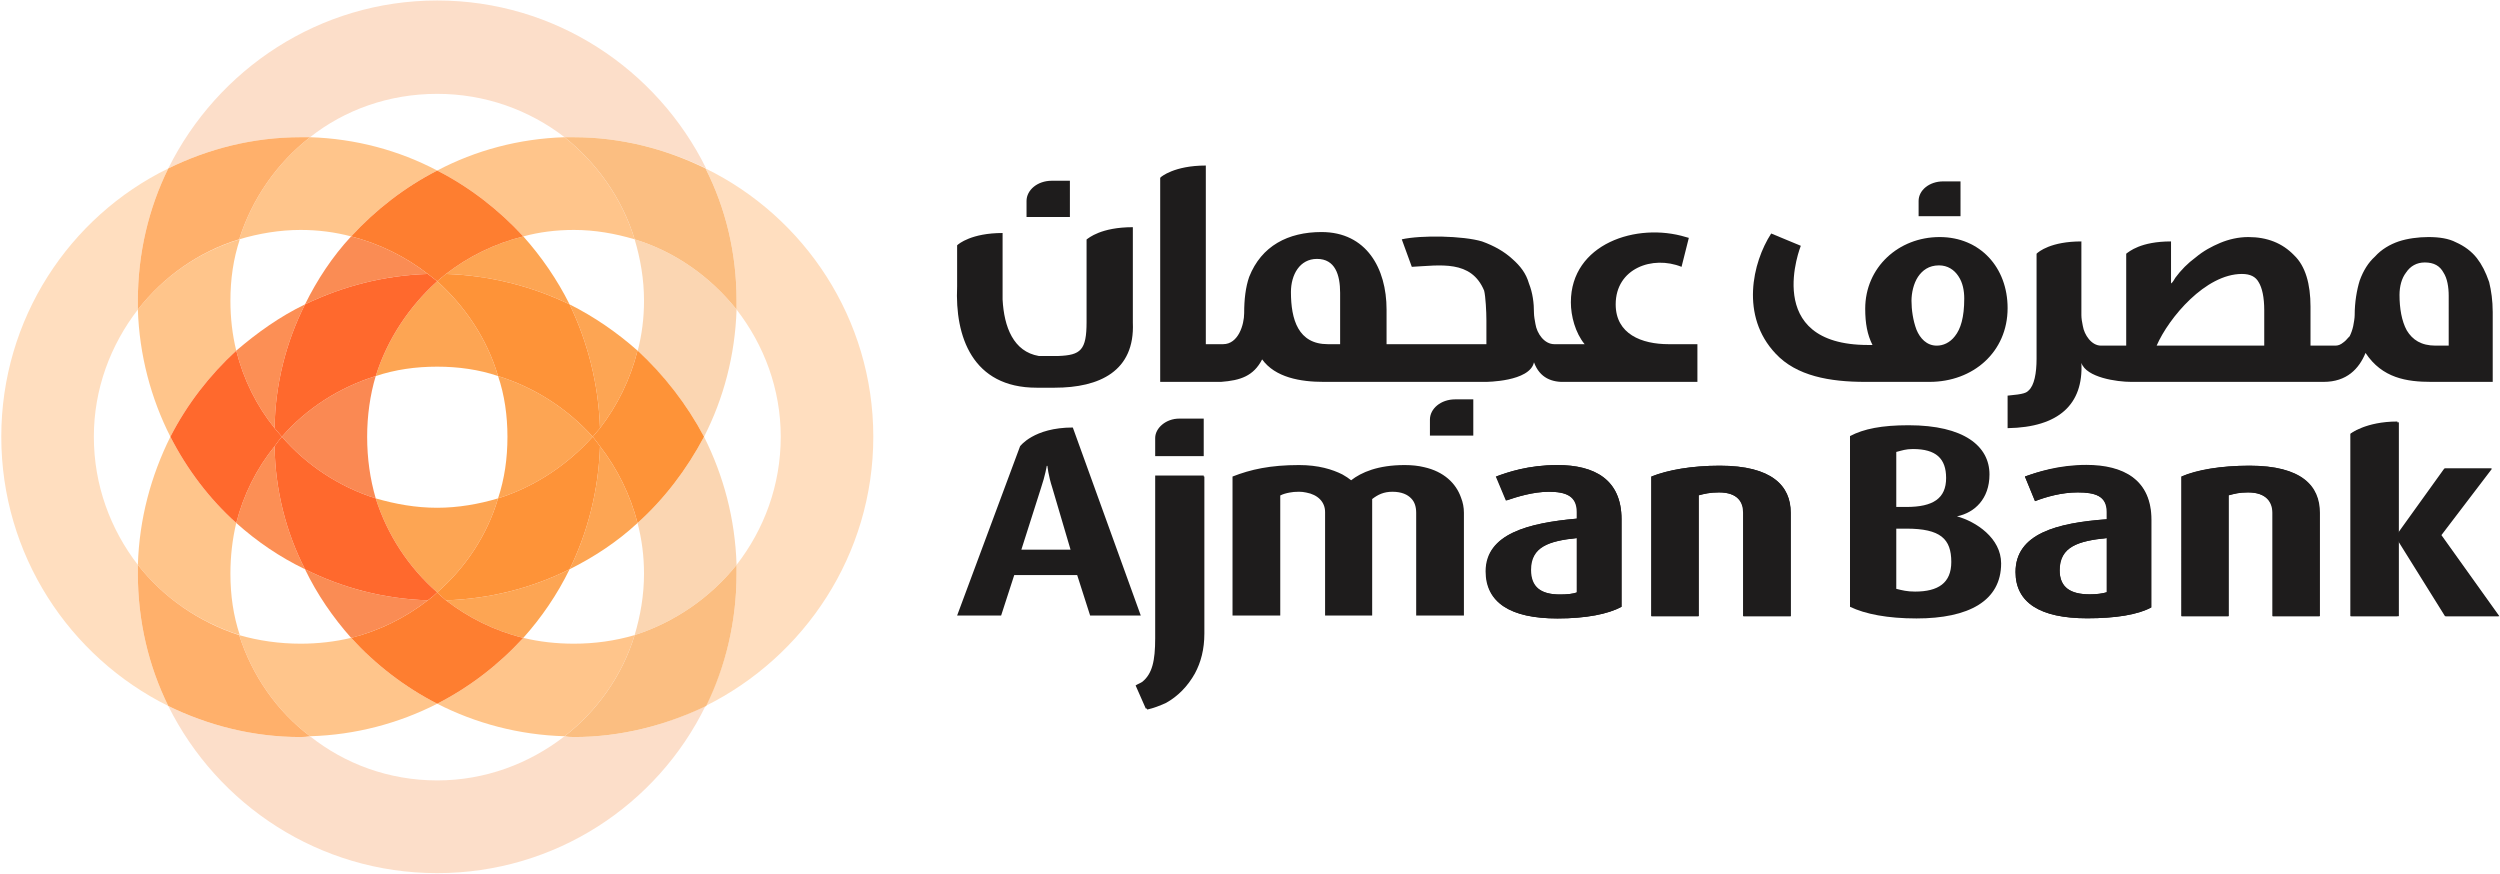
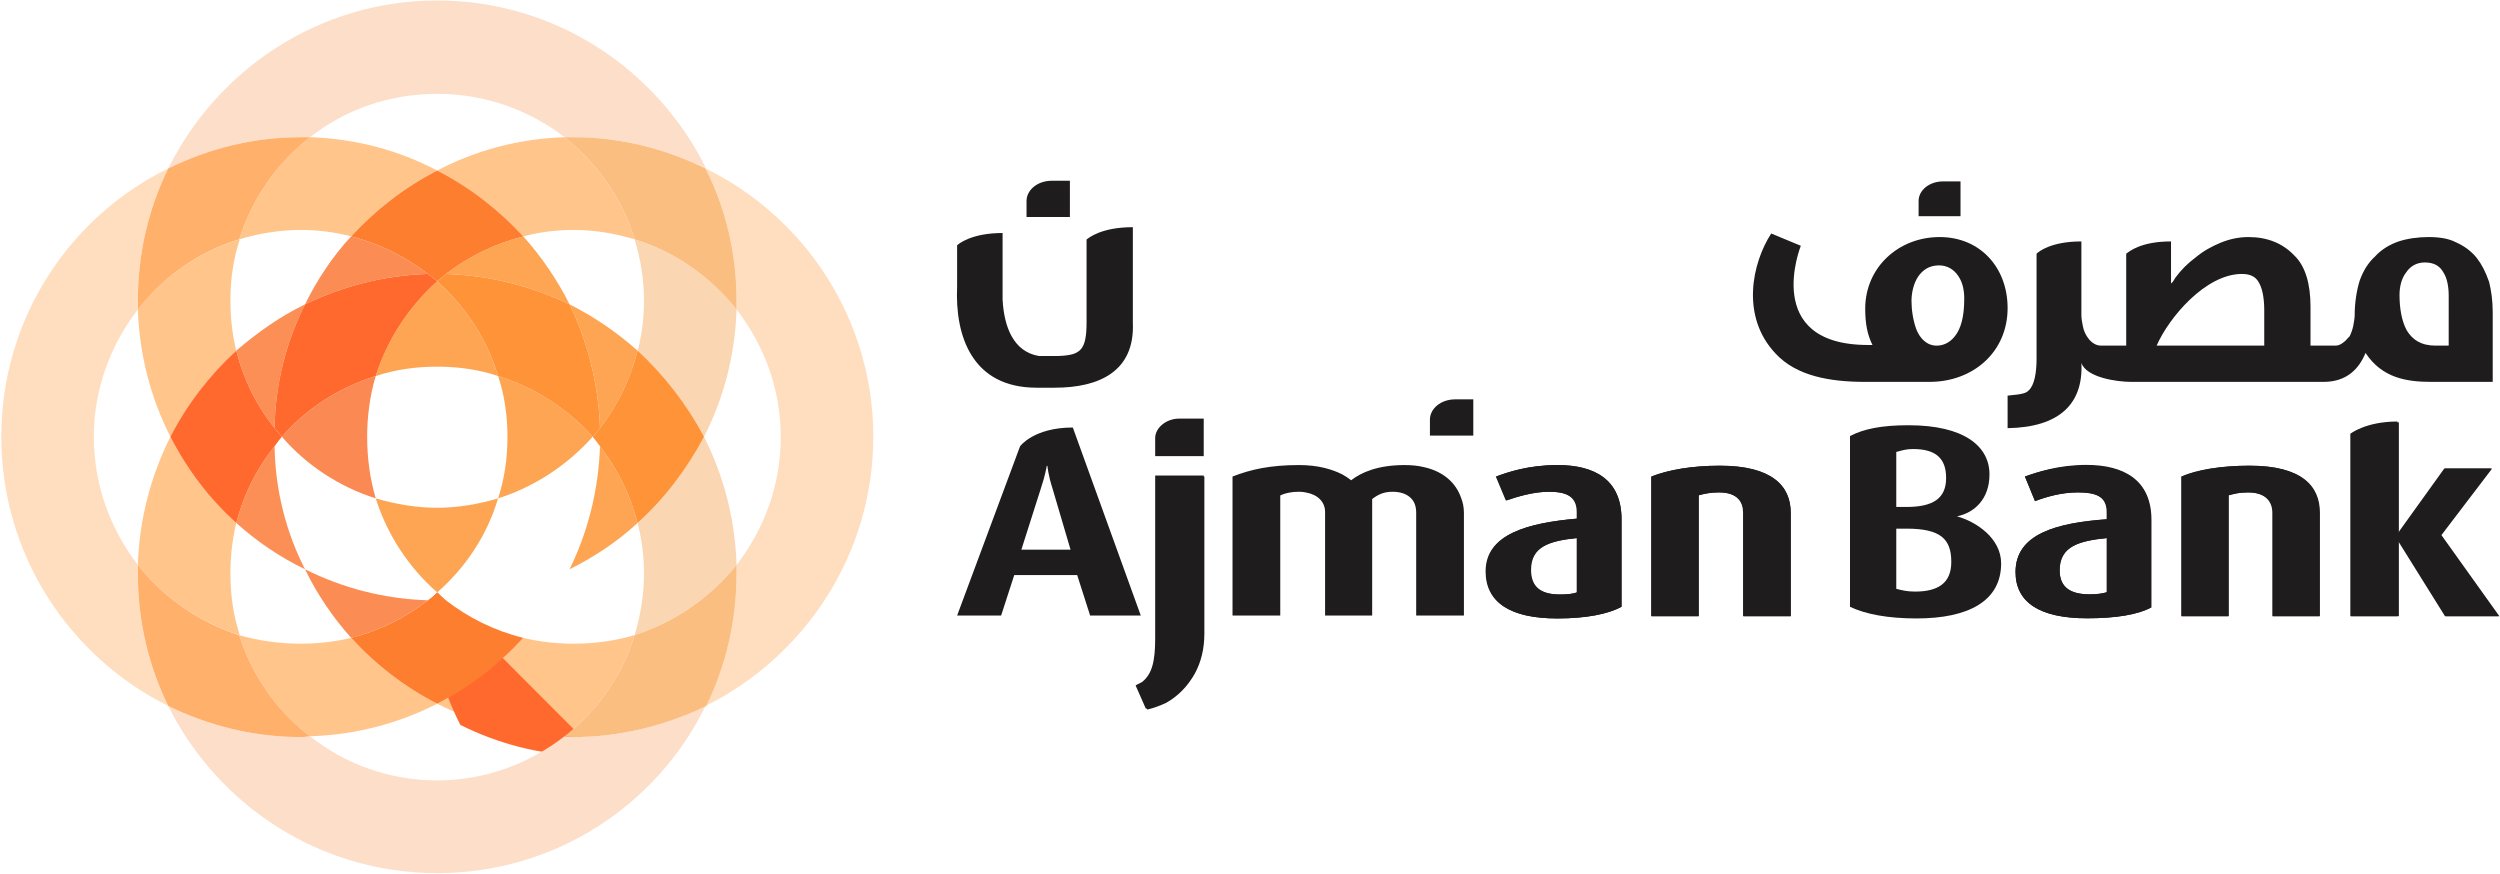
<svg xmlns="http://www.w3.org/2000/svg" version="1.2" viewBox="0 0 1545 540" width="1545" height="540">
  <title>Sustainability_2023_REPORT_English_1_1-50-pdf-svg</title>
  <defs>
    <clipPath clipPathUnits="userSpaceOnUse" id="cp1">
      <path d="m-505.91-6309.69h5321.64v7529.29h-5321.64z" />
    </clipPath>
  </defs>
  <style>
		.s0 { fill: #ffc58b } 
		.s1 { fill: #fa8c54 } 
		.s2 { fill: #ffdebf } 
		.s3 { fill: #fa8953 } 
		.s4 { fill: #fda553 } 
		.s5 { fill: #fcdec9 } 
		.s6 { fill: #fc8f55 } 
		.s7 { fill: #fbd6b2 } 
		.s8 { fill: #ff692d } 
		.s9 { fill: #fbbe81 } 
		.s10 { fill: #fe9338 } 
		.s11 { fill: #ffb06b } 
		.s12 { fill: #fe7e30 } 
		.s13 { fill: #1e1c1c } 
	</style>
  <g id="Clip-Path: Page 1" clip-path="url(#cp1)">
    <g id="Page 1">
      <path id="Path 6" class="s0" d="m323.4 146.1q14.7-4 31.3-4c12.9 0 25.4 2.2 37.5 5.8-7.6-25.1-23.2-47-43.3-63.1-28.2 0.9-55 8.1-78.7 20.6 20.1 10.3 38 24.2 53.2 40.7z" />
      <path id="Path 7" class="s1" d="m188.5 351.8c7.5 15.6 17.4 29.9 28.5 42.4 17.5-4.4 33.6-12.5 47.4-23.2-27.2-0.9-52.7-7.6-75.9-19.2z" />
      <path id="Path 8" class="s0" d="m323.4 394.2c-15.2 16.6-33.1 30.4-53.2 40.7 23.7 12.1 50.5 19.3 78.7 20.1 20.1-15.6 35.7-37.5 43.3-62.5q-18.1 5.3-37.5 5.3-16.6 0-31.3-3.6z" />
      <path id="Path 9" class="s1" d="m217 146.1c-11.6 12.5-21 26.8-28.5 42 23.2-11.2 48.7-17.9 75.9-18.8-13.8-10.7-29.9-18.7-47.4-23.2z" />
      <path id="Path 10" class="s2" d="m539.7 269.9c0-72.8-42.5-135.9-103.7-165.8 12.5 24.6 19.2 52.3 19.2 81.8q0 2.7 0 5.4c17 21.9 27.3 49.1 27.3 78.6 0 30-10.3 57.3-27.3 79.2q0 2.7 0 5.4c0 29.5-6.7 57.2-19.2 81.8 61.2-30.4 103.7-93.5 103.7-166.4z" />
      <path id="Path 11" class="s3" d="m232.2 232.4c-22.7 7.1-42.9 20.1-58 37.5 15.1 17.5 35.3 30.9 58 38.1-3.5-12.1-5.3-24.6-5.3-38.1 0-12.9 1.8-25.9 5.3-37.5z" />
      <path id="Path 12" class="s4" d="m307.8 232.4c4 11.6 5.8 24.6 5.8 37.5 0 13.5-1.8 26-5.8 38.1 22.7-7.2 42.8-20.6 58.5-38.1-15.7-17.4-35.8-30.4-58.5-37.5z" />
      <path id="Path 13" class="s0" d="m217 146.1c15.2-16.5 33.1-30.4 53.2-40.7-23.7-12.5-50.5-19.7-78.6-20.6-20.6 16.1-35.8 38-43.8 63.1 12.1-3.6 25-5.8 38-5.8q16.1 0 31.2 4z" />
      <path id="Path 14" class="s4" d="m352 188.1c-7.6-15.2-17.4-29.5-28.6-42-17.9 4.5-34 12.5-47.8 23.2 27.2 0.9 53.2 7.6 76.4 18.8z" />
      <path id="Path 15" class="s0" d="m217 394.2q-15.1 3.6-31.2 3.6c-13 0-25.9-1.8-38-5.3 8 25 23.2 46.9 43.8 62.5 28.1-0.8 54.9-8 78.6-20.1-20.1-10.3-38-24.1-53.2-40.7z" />
-       <path id="Path 16" class="s4" d="m323.4 394.2c11.2-12.5 21-26.8 28.6-42.4-23.2 11.6-49.2 18.3-76.4 19.2 13.8 10.7 29.9 18.8 47.8 23.2z" />
      <path id="Path 17" class="s2" d="m85.2 349.1c-16.9-21.9-27.2-49.2-27.2-79.2 0-29.5 10.3-56.7 27.2-78.6q0-2.7 0-5.4c0-29.5 6.7-57.2 18.8-81.8-61.2 29.9-103.2 93-103.2 165.8 0 72.9 42 136 103.2 166.4-12.1-24.6-18.8-52.3-18.8-81.8q0-2.7 0-5.4z" />
      <path id="Path 18" class="s4" d="m352 351.8c15.2-7.6 29.5-17 42-28.6-4.5-17.5-12.5-33.6-23.2-47.4-0.9 27.2-7.6 53.2-18.8 76z" />
      <path id="Path 19" class="s5" d="m191.6 84.8c21.4-16.9 48.7-26.8 78.6-26.8 29.5 0 56.8 9.9 78.7 26.8q2.6 0 5.8 0c29 0 56.7 7.2 81.7 19.3-30.3-61.3-93.3-103.8-166.2-103.8-72.8 0-135.8 42.5-166.2 103.8 24.6-12.1 52.3-19.3 81.8-19.3q2.7 0 5.8 0z" />
      <path id="Path 20" class="s4" d="m232.2 308c7.2 22.8 20.6 42.9 38 58.1 17.4-15.2 30.9-35.3 37.6-58.1-11.7 3.5-24.6 5.8-37.6 5.8-13.4 0-25.9-2.3-38-5.8z" />
      <path id="Path 21" class="s6" d="m146 323.2c13 11.6 26.8 21 42.5 28.6-11.7-22.8-18.4-48.8-18.8-76-11.2 13.8-19.2 29.9-23.7 47.4z" />
      <path id="Path 22" class="s7" d="m392.2 147.9c3.6 12.1 5.8 24.6 5.8 38 0 10.7-1.3 21-4 31.3 16.5 14.7 30.4 32.6 41.1 52.7 12.1-23.6 19.2-50.5 20.1-78.6-16.1-20.2-38-35.8-63-43.4z" />
      <path id="Path 23" class="s0" d="m146 216.7q-3.6-14.7-3.6-30.8c0-13.4 1.8-25.9 5.8-38-25.4 7.6-47.3 23.2-63 43.4 0.9 28.1 8.1 55 20.1 78.6 10.3-20.1 24.2-38 40.7-53.2z" />
-       <path id="Path 24" class="s8" d="m270.2 366.1c-17.4-15.2-30.8-35.3-38-58.1-22.7-7.2-42.9-20.6-58-38.1q-2.3 2.7-4.5 5.9c0.4 27.2 7.1 53.2 18.8 76 23.2 11.6 48.7 18.3 75.9 19.2q3.1-2.2 5.8-4.9z" />
+       <path id="Path 24" class="s8" d="m270.2 366.1q-2.3 2.7-4.5 5.9c0.4 27.2 7.1 53.2 18.8 76 23.2 11.6 48.7 18.3 75.9 19.2q3.1-2.2 5.8-4.9z" />
      <path id="Path 25" class="s9" d="m348.9 84.8c20.1 16.1 35.7 38 43.3 63.1 25 7.6 46.9 23.2 63 43.4q0-2.7 0-5.4c0-29.5-6.7-57.2-19.2-81.8-24.6-12.1-52.3-19.3-81.3-19.3q-3.2 0-5.8 0z" />
-       <path id="Path 26" class="s10" d="m366.3 269.9c-15.7 17.5-35.8 30.9-58.5 38.1-6.7 22.8-20.2 42.9-37.6 58.1q2.7 2.7 5.4 4.9c27.2-0.9 53.2-7.6 76.4-19.2 11.2-22.8 17.9-48.8 18.8-76q-2.3-3.2-4.5-5.9z" />
      <path id="Path 27" class="s11" d="m85.2 191.3c15.7-20.2 37.6-35.8 62.6-43.4 8-25.1 23.2-47 43.8-63.1q-3.1 0-5.8 0c-29.5 0-57.2 7.2-81.8 19.3-12.1 24.6-18.8 52.3-18.8 81.8q0 2.7 0 5.4z" />
      <path id="Path 28" class="s12" d="m275.6 371q-2.7-2.2-5.4-4.9-2.7 2.7-5.8 4.9c-13.8 10.7-29.9 18.8-47.4 23.2 15.2 16.6 33.1 30.4 53.2 40.7 20.1-10.3 38-24.1 53.2-40.7-17.9-4.4-34-12.5-47.8-23.2z" />
      <path id="Path 29" class="s4" d="m307.8 232.4c-6.7-22.8-20.2-42.9-37.6-58.6-17.4 15.7-30.8 35.8-38 58.6 12.1-4 24.6-5.8 38-5.8 13 0 25.9 1.8 37.6 5.8z" />
      <path id="Path 30" class="s7" d="m394 323.2q4 15.2 4 31.3c0 13.4-2.2 25.9-5.8 38 25-8.1 46.9-23.3 63-43.4-0.9-28.6-8-55-20.1-79.2-10.7 20.2-24.6 38.5-41.1 53.3z" />
      <path id="Path 31" class="s0" d="m146 323.2c-16.5-14.8-30.4-33.1-40.7-53.3-12 24.2-19.2 50.6-20.1 79.2 15.7 20.1 37.6 35.3 63 43.4-4-12.1-5.8-24.6-5.8-38q0-16.1 3.6-31.3z" />
      <path id="Path 32" class="s4" d="m370.8 264.6c10.7-13.9 18.7-30 23.2-47.9-12.5-11.1-26.8-21-42-28.6 11.2 23.3 17.9 49.2 18.8 76.5z" />
      <path id="Path 33" class="s5" d="m348.9 455c-21.9 17-49.2 27.3-78.7 27.3-29.9 0-57.2-10.3-78.6-27.3q-3.1 0.5-5.8 0.5c-29.5 0-57.2-7.2-81.8-19.2 30.4 61.2 93.4 103.3 166.2 103.3 72.9 0 135.9-42.1 165.8-103.3-24.6 12-52.3 19.2-81.3 19.2q-3.2 0-5.8-0.5z" />
      <path id="Path 34" class="s6" d="m188.5 188.1c-15.7 7.6-29.5 17.5-42.5 28.6 4.5 17.9 12.5 34 23.7 47.9 0.4-27.3 7.1-53.2 18.8-76.5z" />
      <path id="Path 35" class="s8" d="m174.2 269.9c15.1-17.4 35.3-30.4 58-37.5 7.2-22.8 20.6-42.9 38-58.6q-2.7-2.2-5.8-4.5c-27.2 0.9-52.7 7.6-75.9 18.8-11.7 23.3-18.4 49.2-18.8 76.5q2.2 2.7 4.5 5.3z" />
      <path id="Path 36" class="s9" d="m455.2 349.1c-16.1 20.1-38 35.3-63 43.4-7.6 25-23.2 46.9-43.3 62.5q2.6 0.5 5.8 0.5c29 0 56.7-7.2 81.7-19.2 12.1-24.6 18.8-52.3 18.8-81.8q0-2.7 0-5.4z" />
      <path id="Path 37" class="s11" d="m191.6 455c-20.6-15.6-35.8-37.5-43.8-62.5-25-8.1-46.9-23.3-62.6-43.4q0 2.7 0 5.4c0 29.5 6.7 57.2 18.8 81.8 24.6 12 52.3 19.2 81.8 19.2q2.7 0 5.8-0.5z" />
      <path id="Path 38" class="s10" d="m270.2 173.8c17.4 15.7 30.9 35.8 37.6 58.6 22.7 7.1 42.8 20.1 58.5 37.5q2.2-2.6 4.5-5.3c-0.9-27.3-7.6-53.2-18.8-76.5-23.2-11.2-49.2-17.9-76.4-18.8q-2.7 2.3-5.4 4.5z" />
      <path id="Path 39" class="s12" d="m270.2 105.4c-20.1 10.3-38 24.2-53.2 40.7 17.5 4.5 33.6 12.5 47.4 23.2q3.1 2.3 5.8 4.5 2.7-2.2 5.4-4.5c13.8-10.7 29.9-18.7 47.8-23.2-15.2-16.5-33.1-30.4-53.2-40.7z" />
      <path id="Path 40" class="s8" d="m169.7 264.6c-11.2-13.9-19.2-30-23.7-47.9-16.5 15.2-30.4 33.1-40.7 53.2 10.3 20.2 24.2 38.5 40.7 53.3 4.5-17.5 12.5-33.6 23.7-47.4q2.2-3.2 4.5-5.9-2.3-2.6-4.5-5.3z" />
      <path id="Path 41" class="s10" d="m394 216.7c-4.5 17.9-12.5 34-23.2 47.9q-2.3 2.7-4.5 5.3 2.2 2.7 4.5 5.9c10.7 13.8 18.7 29.9 23.2 47.4 16.5-14.8 30.4-33.1 41.1-53.3-10.7-20.1-24.6-38-41.1-53.2z" />
      <path id="Path 42" fill-rule="evenodd" class="s13" d="m818.9 380.4v-64c0-6.2-4.5-10.7-11.6-12q-2.2-0.5-4.5-0.5-3.5 0-5.8 0.5c-2.2 0.4-4 0.9-5.8 1.8v74.2h-29.5v-85.9c11.2-4.4 23.3-7.1 41.1-7.1 12.1 0 20.6 2.7 26.8 5.8q3.2 1.8 5.4 3.6c6.3-4.9 16.5-9.4 33.1-9.4q6.7 0 12 1.3c12.1 2.7 19.7 9.9 22.8 18.8q1.8 4.5 1.8 9.4v63.5h-29.5v-63.5c0-3.6-0.9-6.7-3.1-8.9-2.2-2.3-5.8-4.1-11.6-4.1-5.4 0-9 1.8-12.5 4.5v72zm183.2-59.5v54.1c-8.1 4.5-21.9 7.2-39.4 7.2-29.5 0-44.2-9.9-44.2-29.1 0-23.2 25.9-29.9 56.3-32.6v-4.1c0-9.8-6.7-12.5-17.4-12.5-9.9 0-20.1 3.2-26.4 5.4l-6.2-14.8c6.7-2.6 19.6-7.1 37.9-7.1 22.8 0 39.4 8.9 39.4 33.5zm-27.3 11.6c-17.4 1.8-28.6 5.4-28.6 19.7 0 10.7 6.3 15.2 17.9 15.2 4.4 0 8.5-0.4 10.7-1.3zm354.8-11.2v54.1c-8.5 4.5-21.9 6.7-39.8 6.7-29 0-44.2-9.8-44.2-28.6 0-23.7 25.9-30.4 56.7-32.6v-4.5c0-9.9-7.6-12.1-18.3-12.1-9.8 0-19.2 2.7-26.4 5.4l-6.2-15.2c7.6-2.7 20.5-7.2 38-7.2 22.7 0 40.2 9 40.2 34zm-27.3 11.2c-17.9 1.8-29.5 5.3-29.5 19.6 0 10.8 6.7 15.2 18.8 15.2q6 0 10.7-1.3zm-224.7 48.3v-63.9c0-6.3-3.6-12.6-15.2-12.6-5.8 0-9 0.9-12.5 1.8v74.7h-29.1v-86.3c9.9-4 24.6-6.7 42-6.7 32.2 0 43.8 12.5 43.8 29.1v63.9zm327.1 0v-63.9c0-6.3-3.6-12.6-15.2-12.6-5.8 0-8.5 0.9-12.1 1.8v74.7h-29v-86.3c9.4-4 24.1-6.7 42-6.7 32.2 0 43.3 12.5 43.3 29.1v63.9zm106.8 0l-28.6-46.5h-0.4v46.5h-29.5v-112.7c0 0 9.4-7.1 29.5-7.1v68.4h0.4l28.2-39.8h29l-31.3 41.1 35.8 50.1zm-773 35.3c-4.5 8.1-10.7 14.3-17.9 18.3-4 1.8-7.6 3.2-11.6 4.1l-6.3-14.3c1.4-0.9 2.3-1.4 3.6-2.3 6.7-4.9 8.5-12.9 8.5-26.8v-100.6h29.5v97c0 9.9-2.2 17.9-5.8 24.6z" />
      <path id="Path 43" fill-rule="evenodd" class="s13" d="m1002.1 375c-8.5 4.5-21.9 7.2-39.8 7.2-29 0-44.2-9.9-44.2-29.1 0-23.2 26.4-29.9 56.3-32.6v-4.1c0-9.8-6.7-12.5-17.4-12.5-9.8 0-19.7 3.2-26.4 5.4l-6.2-14.8c7.1-2.6 20.1-7.1 37.9-7.1 22.8 0 39.8 8.9 39.8 33.5zm-27.7-42.5c-17.4 1.8-28.6 5.4-28.6 19.7 0 10.7 6.3 15.2 18.3 15.2 4.1 0 8.1-0.4 10.3-1.3zm315.5 49.6c-29.5 0-44.3-9.8-44.3-28.6 0-23.7 25.5-30.4 56.3-32.6v-4.5c0-9.9-7.1-12.1-17.8-12.1-9.9 0-19.7 2.7-26.4 5.4l-6.3-15.2c7.2-2.7 20.6-6.7 38-6.7 22.8 0 39.8 8.5 39.8 33.5v54.1c-8.1 4.5-21.9 6.7-39.3 6.7zm1.3-14.8q6.7 0 10.7-1.3v-33.5c-17.4 1.8-29 5.3-29 20.1 0 10.7 6.7 14.7 18.3 14.7zm-184.5-50.5v64h-29.5v-64c0-6.2-3.1-12.5-14.8-12.5-5.8 0-9.3 0.9-12.9 1.8v74.7h-29.1v-86.3c10.3-4.1 25.1-6.7 42.5-6.7 32.2 0 43.8 12.5 43.8 29zm241.3-22.3c9.3-4.1 24.1-6.7 42-6.7 32.1 0 43.3 12.5 43.3 29v64h-29v-64c0-6.2-3.6-12.5-15.2-12.5-5.8 0-8.5 0.9-12.1 1.8v74.7h-29zm104.5-26.4c0 0 9.4-7.6 29.1-7.6v68.8h0.4l28.6-39.8h29l-31.7 40.7 36.2 50.6h-33.1l-29-46.5h-0.4v46.5h-29.1zm-708.6 13.8h-30v-11.2c0-6.2 6.7-12 14.8-12h15.2zm-38 139.5c6.2-5 8-13 8-26.9v-100.6h30v97.1c0 9.8-2.7 17.8-5.9 25-4.4 7.6-10.7 13.9-18.3 17.9-3.6 1.8-7.6 3.6-11.6 4l-6.3-14.3c1.4-0.9 2.7-1.3 4.1-2.2z" />
      <path id="Path 44" fill-rule="evenodd" class="s13" d="m1184.4 382.2c-17.9 0-31.7-2.7-41.1-7.2v-105.5c8.5-4.5 19.7-6.7 36.2-6.7 34.4 0 50 13 50 30.4 0 15.2-9.3 23.7-20.1 25.9 11.7 3.2 27.3 13.4 27.3 29.1 0 23.2-20.1 34-52.3 34zm-12.5-68.9h6.3c16.5 0 24.5-5.3 24.5-17.9 0-12-6.2-17.9-20.5-17.9-4.5 0-6.7 0.9-10.3 1.8zm34 34c0-14.3-6.7-20.6-27.7-20.6h-6.3v37.2c3.6 0.9 6.7 1.7 11.6 1.7 14.3 0 22.4-5.3 22.4-18.3zm-532.2 33.1l-8-25h-38.9l-8.1 25h-27.2l38.9-104.6c0 0 8.4-11.6 32.6-11.6l42 116.2zm-23.3-78.7c-2.6-8-3.1-13.8-3.1-13.8h-0.4c0 0-0.9 5.8-3.6 13.8l-12.1 38h30.4zm561.2-168.1h-25.9v-9.4c0-6.7 6.7-12.1 15.2-12.1h10.7z" />
      <path id="Path 45" fill-rule="evenodd" class="s13" d="m1192.5 236h-39.8c-21.9 0-42.5-3.6-55.4-17.5-21.9-23.2-14.3-56.3-2.7-74.2l18.3 7.6c0 0-24.6 61.3 41.6 61.3h2.7c-3.2-6.3-4.5-13.4-4.5-22.4 0-25.5 20.5-44.3 46-44.3 25 0 42 18.8 42 43.9 0 27.2-21.4 45.6-48.2 45.6zm21.4-51.5c0-4.9-0.9-9.8-3.6-13.8-2.6-4-6.7-6.7-12-6.7-6.3 0-10.3 3.1-13 7.1-2.7 4.1-4 9.9-4 14.8 0 5.4 0.9 12.1 3.1 17.9 2.2 5.3 6.3 9.8 12.5 9.8 4 0 8.1-1.8 11.2-5.8 3.6-4.5 5.8-11.6 5.8-23.3z" />
      <path id="Path 46" fill-rule="evenodd" class="s13" d="m1540.5 192.6v43.4h-37.9c-15.2 0-30.4-2.3-40.7-17.9-4 9.8-11.6 17.9-25.9 17.9h-118.9c-8.9 0-27.7-2.7-30.8-11.7 1.3 25.5-13.9 39.8-45.6 40.3v-20.1c10.3-0.9 11.6-1.8 13-3.2 3.5-3.1 4.9-10.7 4.9-19.6v-64.9c1.3-1.3 8.9-7.6 27.7-7.6v45.6c0 1.8 0.4 4.5 0.9 6.7 0.9 5.4 5.3 12.1 11.2 12.1h15.6v-56.8c1.8-1.3 8.9-7.6 27.7-7.6v26c1.3-0.9 1.8-2.3 2.7-3.6q5.3-7.2 12.5-12.5c4.9-4.1 9.8-6.7 15.2-9 5.3-2.2 11.2-3.6 17.4-3.6q17.4 0 28.2 11.2c7.1 6.7 10.2 17.9 10.2 31.8v24.1h15.2c1.8 0 3.2-0.4 5.4-2.2 1.3-0.9 2.2-2.3 3.6-3.6 0.9-1.8 1.7-4 2.2-6.3 0.4-2.2 0.9-4.9 0.9-6.7 0-8 1.3-15.6 3.1-21.4q3.4-9.4 9.4-14.8c4-4.5 9.4-7.6 14.7-9.4 5.4-1.8 12.1-2.7 18.4-2.7 6.7 0 12.5 0.9 16.9 3.2q8.1 3.6 13 9.8c3.1 4 5.4 8.5 7.6 14.8 1.3 5.3 2.2 11.6 2.2 18.3zm-141.2-0.9c0-8-1.3-13.9-3.5-17.4-1.8-3.2-5-5-10.3-5-22.4 0-45.1 26.9-52.7 44.3h66.5zm114-8.9c0-5.4-0.9-10.8-3.2-14.3-2.2-4.1-5.8-6.3-11.6-6.3-4.9 0-8.9 2.2-11.6 6.3-2.7 3.5-4 8.5-4 13.8 0 8.1 1.3 16.1 4.5 21.9 3.5 5.8 8.9 9.4 17.8 9.4h8.1zm-852.1-48.7h-26.8v-9.9c0-6.7 6.7-12.5 15.6-12.5h11.2zm238.1 112.7h11.2v22.4h-26.8v-9.9c0-6.7 6.7-12.5 15.6-12.5zm-247.5-7.2h-11.2c-39.7 0-50.5-31.7-49.1-62.5v-25.5c0.9-0.9 8.9-7.6 28.1-7.6v41.1c0.9 17 6.7 32.2 22.4 34.9 4.9 0 8.5 0 12 0 13.9-0.5 17.5-3.6 17.5-21v-51c1.3-0.9 8.9-7.6 28.6-7.6v59c1.3 30-20.6 40.2-48.3 40.2z" />
-       <path id="Path 47" fill-rule="evenodd" class="s13" d="m1049 212.7v23.3h-81.3c-8.5 0.4-16.1-2.3-19.7-12.1-2.6 12.1-29.9 12.1-29.9 12.1h-100.1c-14.3 0-29.9-2.7-38-13.9-5.3 10.3-13.4 13-25.4 13.9h-37.6v-126.1l0.5-0.5c0 0 8-7.1 27.7-7.1v110.4h10.7c9.4 0 13-12.1 13-19.2 0-8.5 0.9-16.1 3.1-22.4 7.6-19.2 24.1-27.7 44.7-27.7 27.7 0 40.2 22.4 40.2 47.9v21.4h61.7v-14.7c0-5.4-0.5-14.8-1.4-18.4-8-19.2-27.2-15.6-44.7-14.7l-6.2-17c12-2.7 38-2.2 49.6 1.3q11.4 4.1 18.7 10.8c5 4.4 8.5 8.9 10.3 15.2 2.3 5.8 3.1 12 3.1 18.3 0 1.8 0.5 4.5 0.9 6.7 0.9 5.8 5.4 12.5 11.7 12.5h18.7c-5.8-7.1-8.5-17.4-8.5-25.9 0-36.2 40.7-49.6 71.1-40.3l1.8 0.5-4.5 17.9c-17.9-7.2-40.7 0.9-40.7 23.2 0 18.4 16.1 24.6 32.7 24.6zm-220.8-31.7c0-11.2-3.1-21-14.3-21-10.7 0-16.1 9.8-16.1 20.5 0 17 4.5 32.2 22.8 32.2h7.6z" />
    </g>
  </g>
</svg>